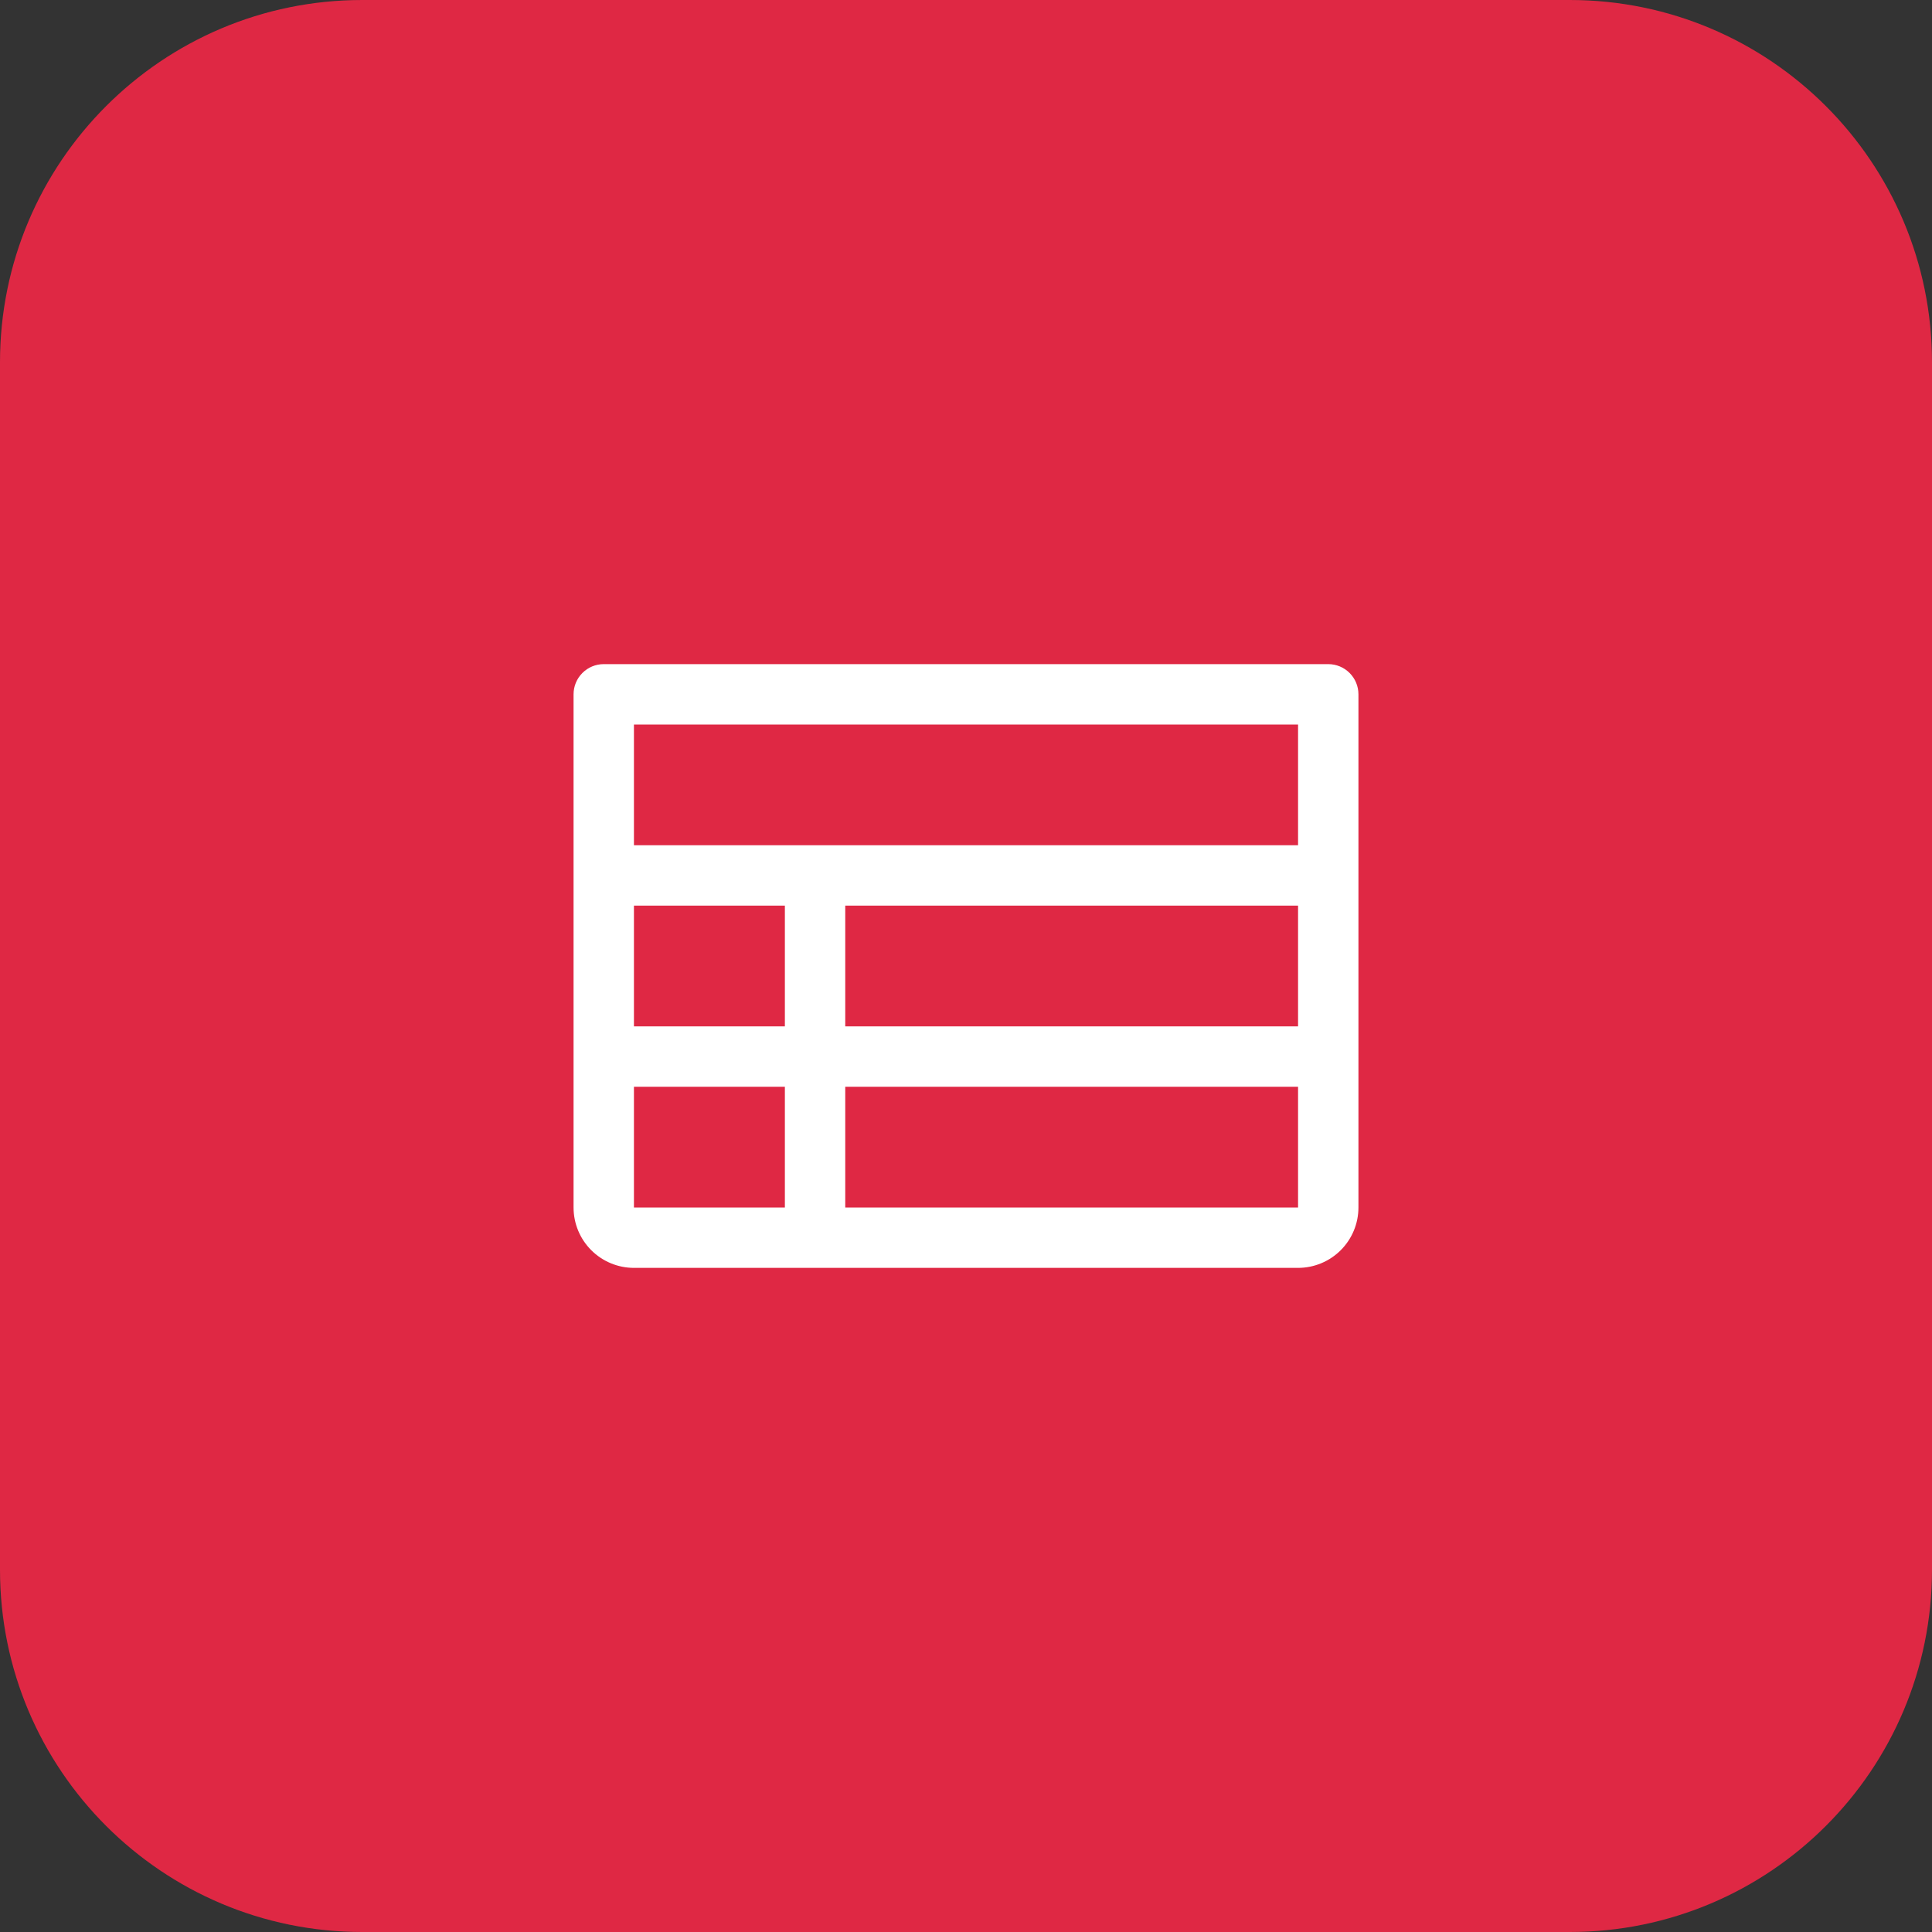
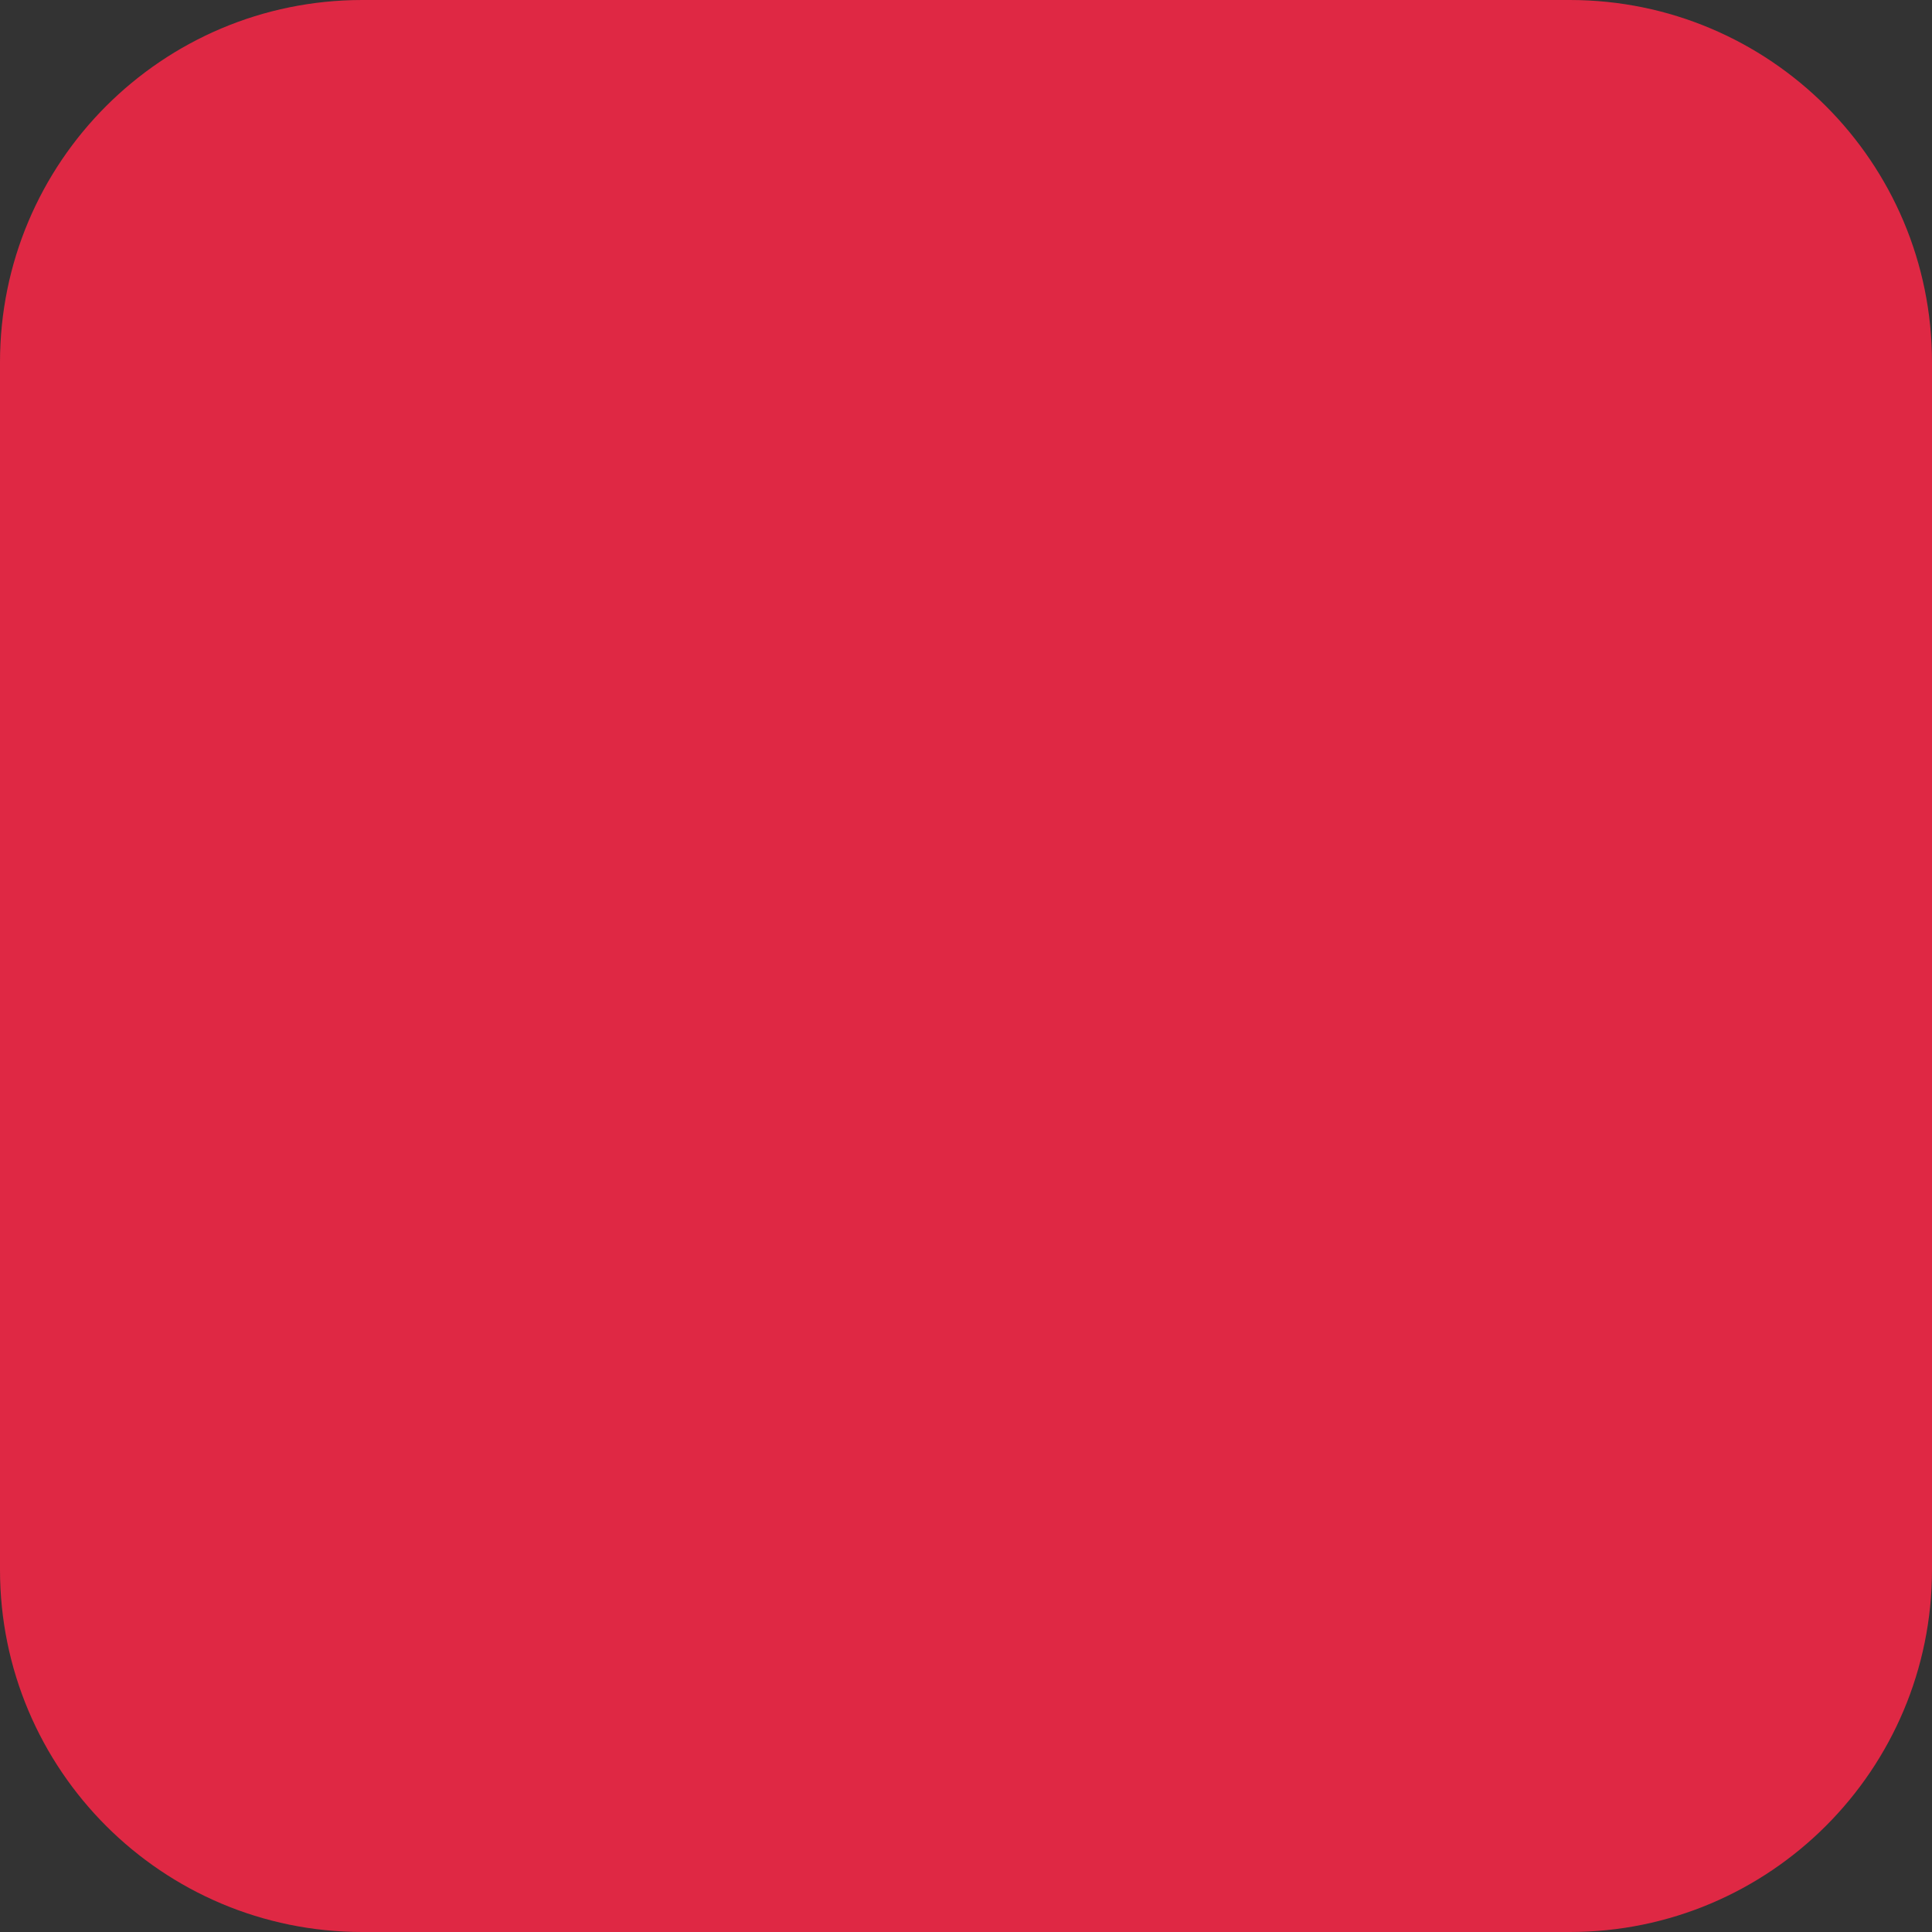
<svg xmlns="http://www.w3.org/2000/svg" width="64" height="64" viewBox="0 0 64 64" fill="none">
  <rect x="0" y="0" width="64" height="64" fill="#333333" stroke="none" />
  <path d="M0 12C0 5.373 5.373 0 12 0H52C58.627 0 64 5.373 64 12V52C64 58.627 58.627 64 52 64H12C5.373 64 0 58.627 0 52V12Z" fill="#DF2844" />
-   <path d="M44 22H20C19.735 22 19.48 22.105 19.293 22.293C19.105 22.48 19 22.735 19 23V40C19 40.53 19.211 41.039 19.586 41.414C19.961 41.789 20.47 42 21 42H43C43.53 42 44.039 41.789 44.414 41.414C44.789 41.039 45 40.53 45 40V23C45 22.735 44.895 22.48 44.707 22.293C44.52 22.105 44.265 22 44 22ZM21 30H26V34H21V30ZM28 30H43V34H28V30ZM43 24V28H21V24H43ZM21 36H26V40H21V36ZM43 40H28V36H43V40Z" fill="white" />
</svg>